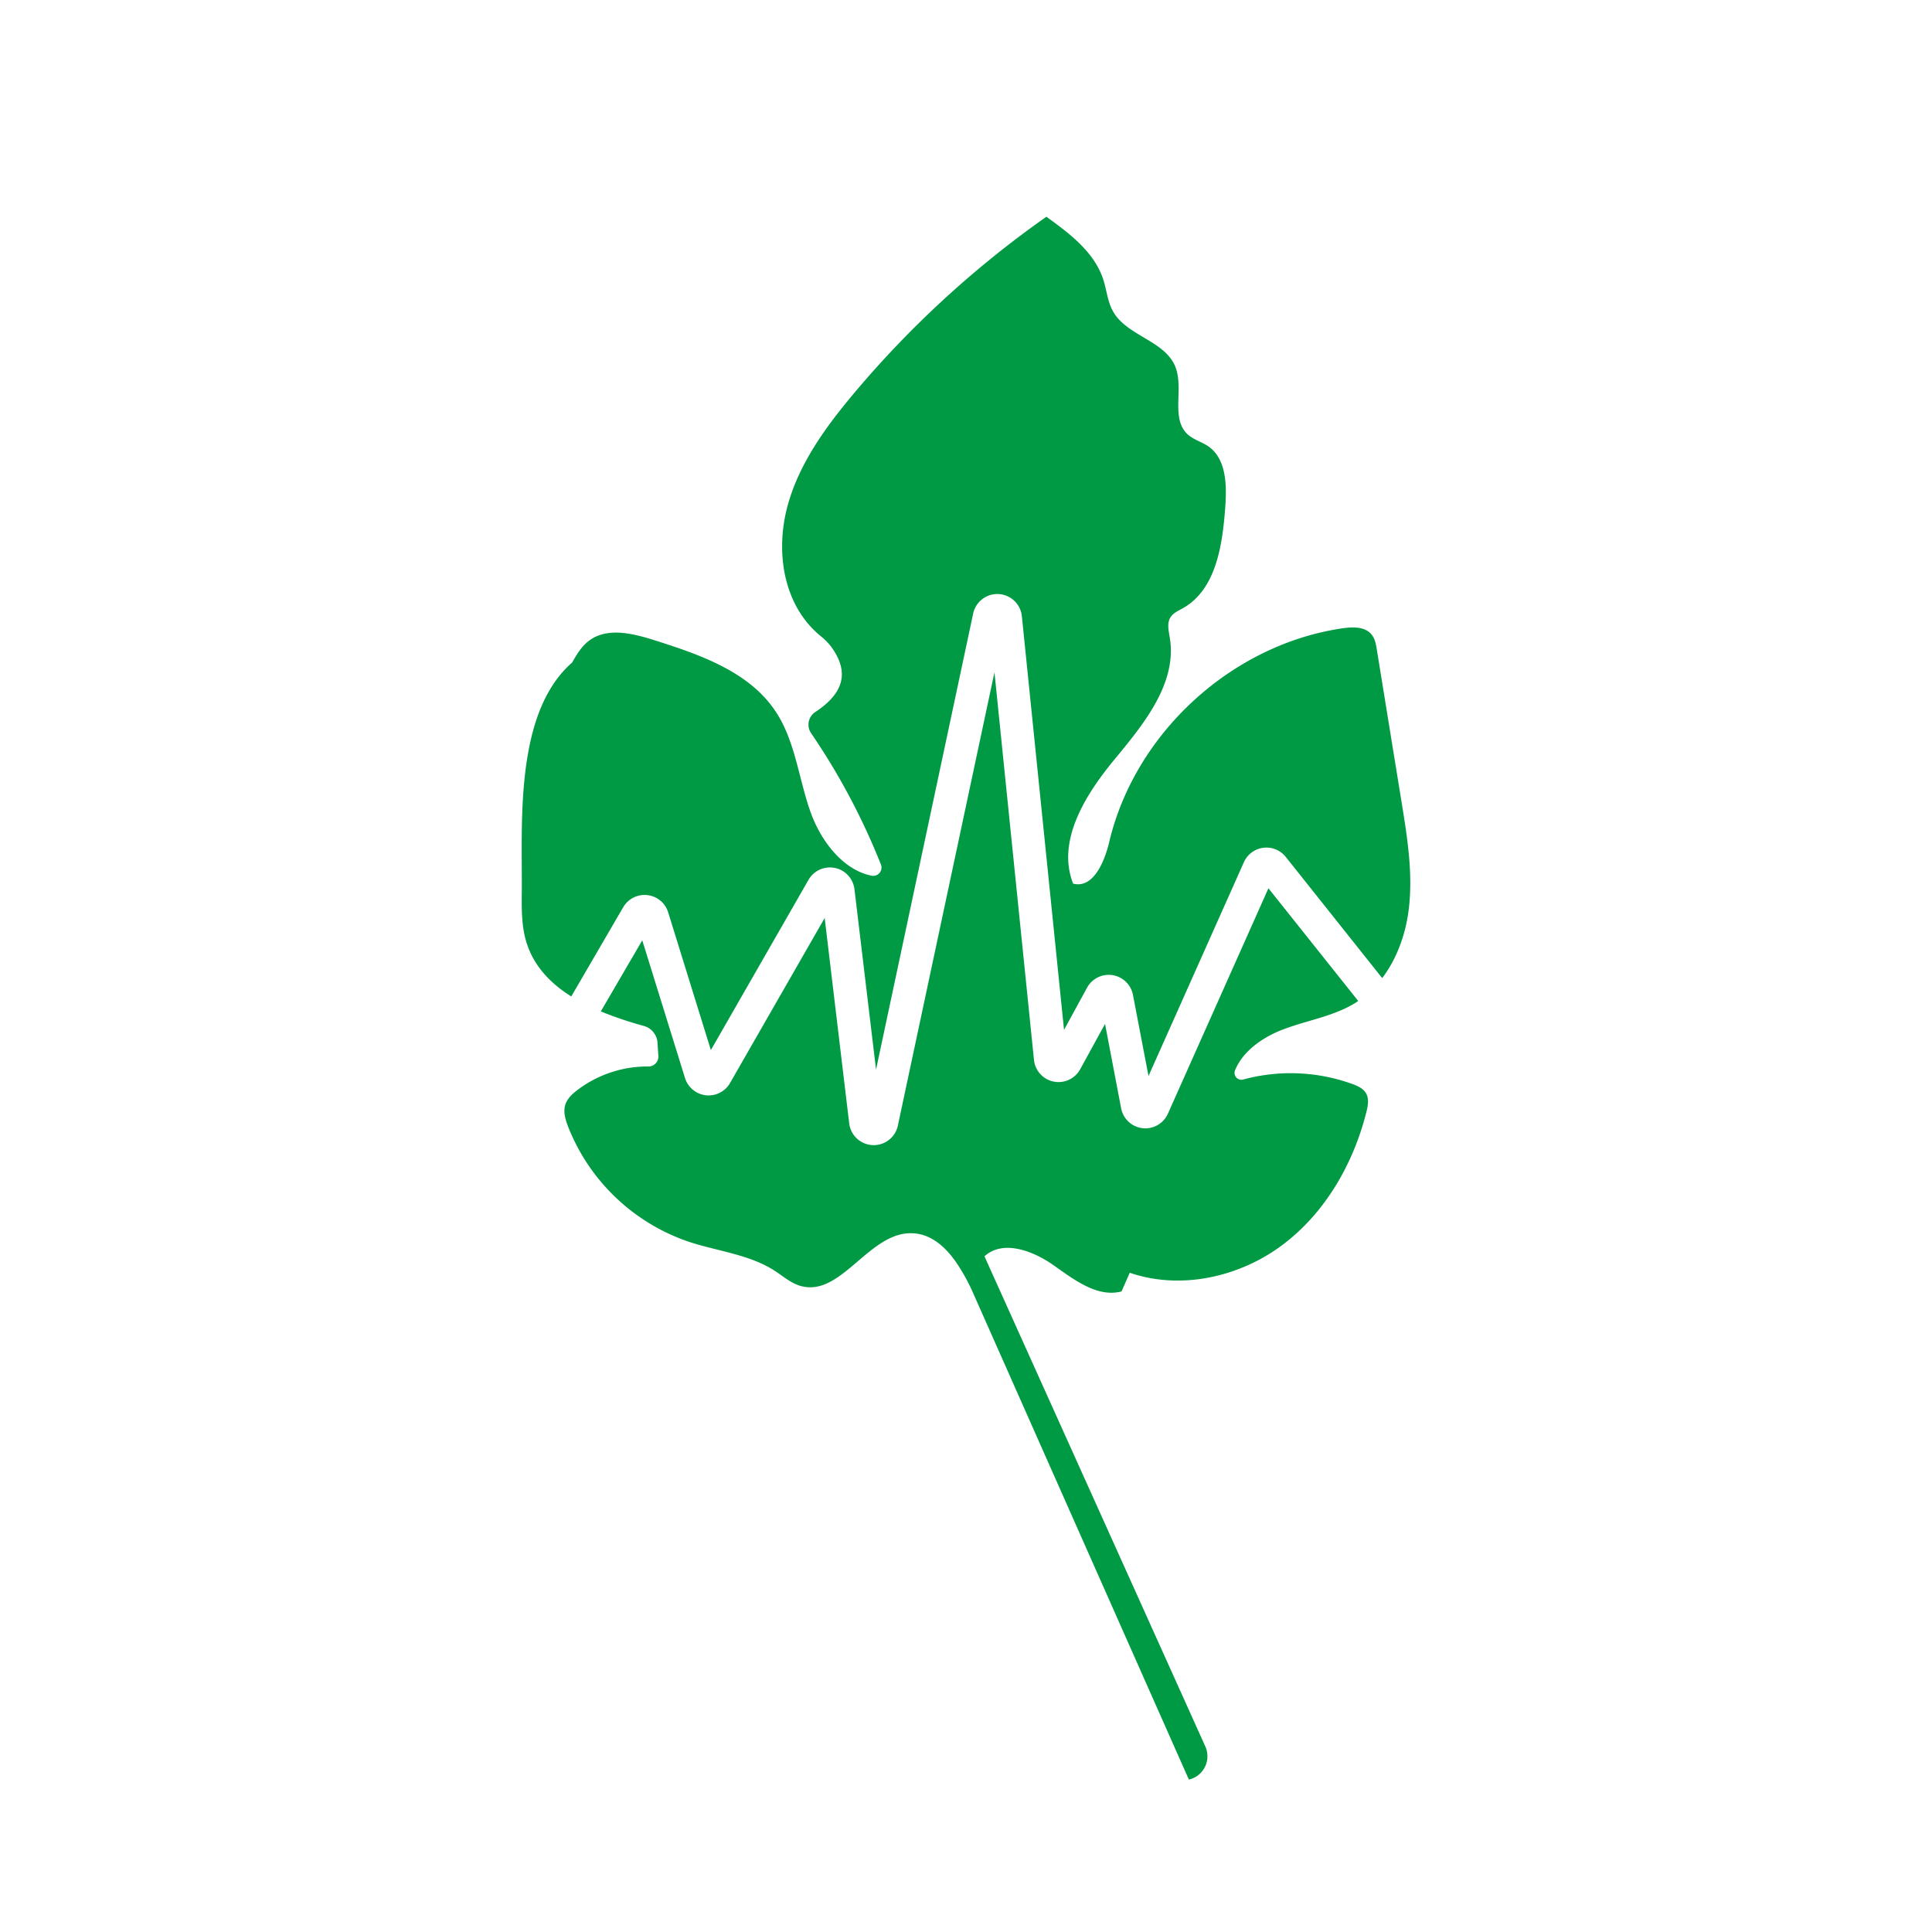
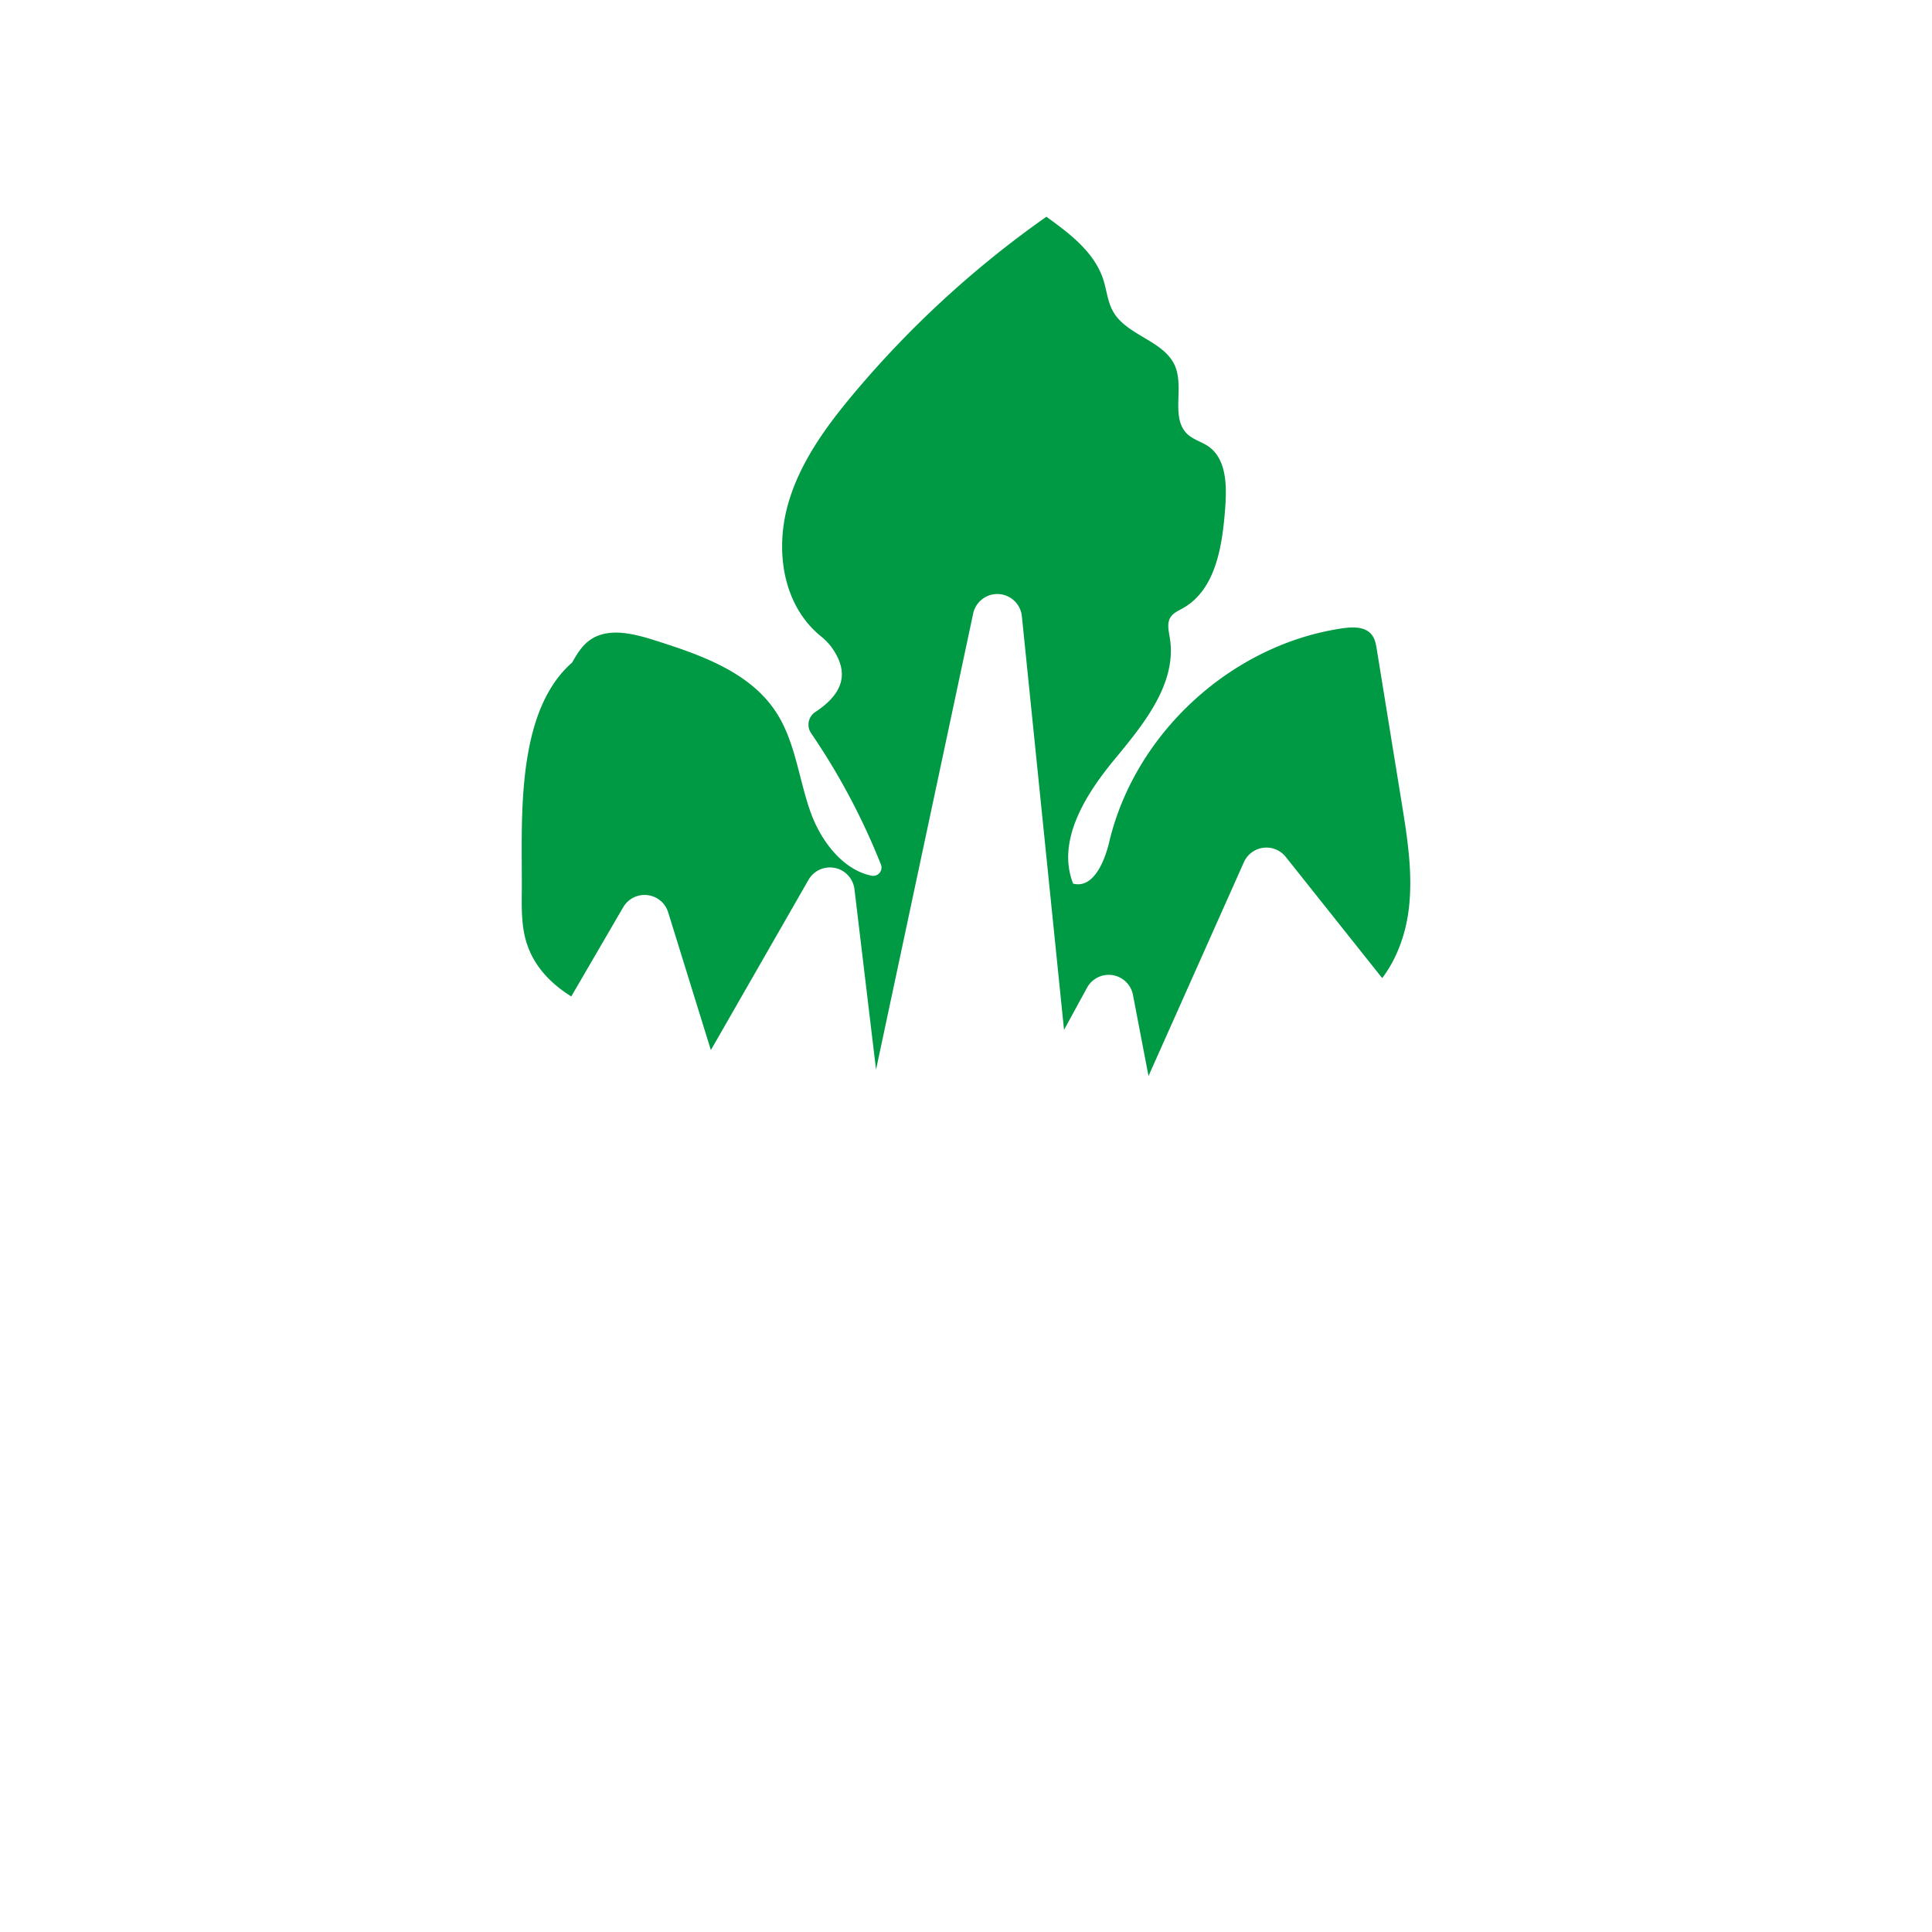
<svg xmlns="http://www.w3.org/2000/svg" viewBox="0 0 1080 1080">
  <defs>
    <style>.cls-1{fill:#009a44;}</style>
  </defs>
  <title>181010-Clan Growth Icons</title>
  <g id="Layer_2" data-name="Layer 2">
    <path class="cls-1" d="M783.53,448.63q-6.94-42.74-13.87-85.46c-.49-3-1-6.09-2.92-8.43-3.58-4.47-10.32-4.36-16-3.55-62,8.92-116.2,58.42-130.65,119.39-2.67,11.26-9,26.29-20.22,23.37-9.34-23.93,6.85-49.73,23.23-69.53s35-42.53,30.83-67.88c-.62-3.84-1.71-8.09.33-11.4,1.54-2.49,4.42-3.71,7-5.15,18.46-10.45,22.08-35,23.64-56.2.92-12.43.76-27.28-9.53-34.33-3.61-2.48-8.11-3.62-11.37-6.56-9.8-8.84-2.06-25.67-7-37.91-5.9-14.66-27.15-17.17-34.86-31-3-5.39-3.5-11.79-5.39-17.67-4.94-15.31-18.76-25.75-31.81-35.16a564.77,564.77,0,0,0-107.82,99c-15.41,18.38-29.92,38.31-36.52,61.37-7.39,25.81-3.27,56.42,18.09,74a33.85,33.85,0,0,1,5.85,5.87c12.8,17.32,3.11,28.75-8.83,36.65A8.46,8.46,0,0,0,453.51,410a377.15,377.15,0,0,1,38.95,73.32,4.63,4.63,0,0,1-5.29,6.18c-16-3.2-28.33-19.43-34.07-35.56-6.66-18.69-8.49-39.43-19.37-56-14.78-22.5-42.46-32-68.14-40.13-12-3.77-26.1-7.23-36.18.25-4.21,3.12-7,7.74-9.58,12.3-32.62,28.48-27.74,91.06-28.14,128.48-.1,9.45-.17,19.08,2.65,28.09,4.13,13.19,13.38,22.8,25,30.1l29-49.81A13.81,13.81,0,0,1,373.51,510L397.38,587,452,491.77A13.81,13.81,0,0,1,477.64,497l12.07,100.92L544,343a13.8,13.8,0,0,1,27.23,1.48l23.57,231.23,12.86-23.57a13.8,13.8,0,0,1,25.67,4l8.69,45.37L695.33,482a13.8,13.8,0,0,1,23.4-3l53.93,67.77c8.06-10.63,12.9-24,14.69-37.34C790.06,489.22,786.79,468.75,783.53,448.63Z" />
-     <path class="cls-1" d="M756.09,606a101.43,101.43,0,0,0-61.17-2.53,3.83,3.83,0,0,1-4.49-5.22c4.31-10.68,15.44-18.42,26.6-22.7,13.51-5.19,28.34-7.33,40.64-14.94.54-.33,1.06-.7,1.58-1.06l-50.19-63-56.19,126a13.79,13.79,0,0,1-26.15-3l-9-47.18L603.84,597.7A13.8,13.8,0,0,1,578,592.49L555.91,375.82l-54,253.4a13.8,13.8,0,0,1-27.2-1.24L461,513.16l-52.91,92.26a13.81,13.81,0,0,1-25.16-2.78l-23.9-77-23.18,39.74a209.47,209.47,0,0,0,24.1,8.14,10.42,10.42,0,0,1,7.6,9.38l.48,7.38a5.54,5.54,0,0,1-5.6,5.89,64.79,64.79,0,0,0-39.83,13.29c-2.78,2.14-5.48,4.67-6.56,8-1.3,4,0,8.34,1.5,12.27a110.78,110.78,0,0,0,67.71,64.49c16.1,5.3,33.74,7,47.95,16.24,4.54,2.95,8.73,6.67,13.9,8.26,22.51,6.9,37.81-28.68,61.34-29.34,10.95-.31,19.39,6.78,25.93,16.07a109.38,109.38,0,0,1,10.09,18.46L664.59,994.8a13.37,13.37,0,0,0,9.19-18.52l-123.46-274c10.42-9.46,27.13-3.08,38.63,5s24.43,18.19,38,14.64l4.58-10.45c28.37,9.76,61.07,2.55,85.13-15.37s39.89-45.49,47.18-74.59c.86-3.42,1.55-7.25-.2-10.31C762.13,608.47,759,607.08,756.09,606Z" />
  </g>
</svg>